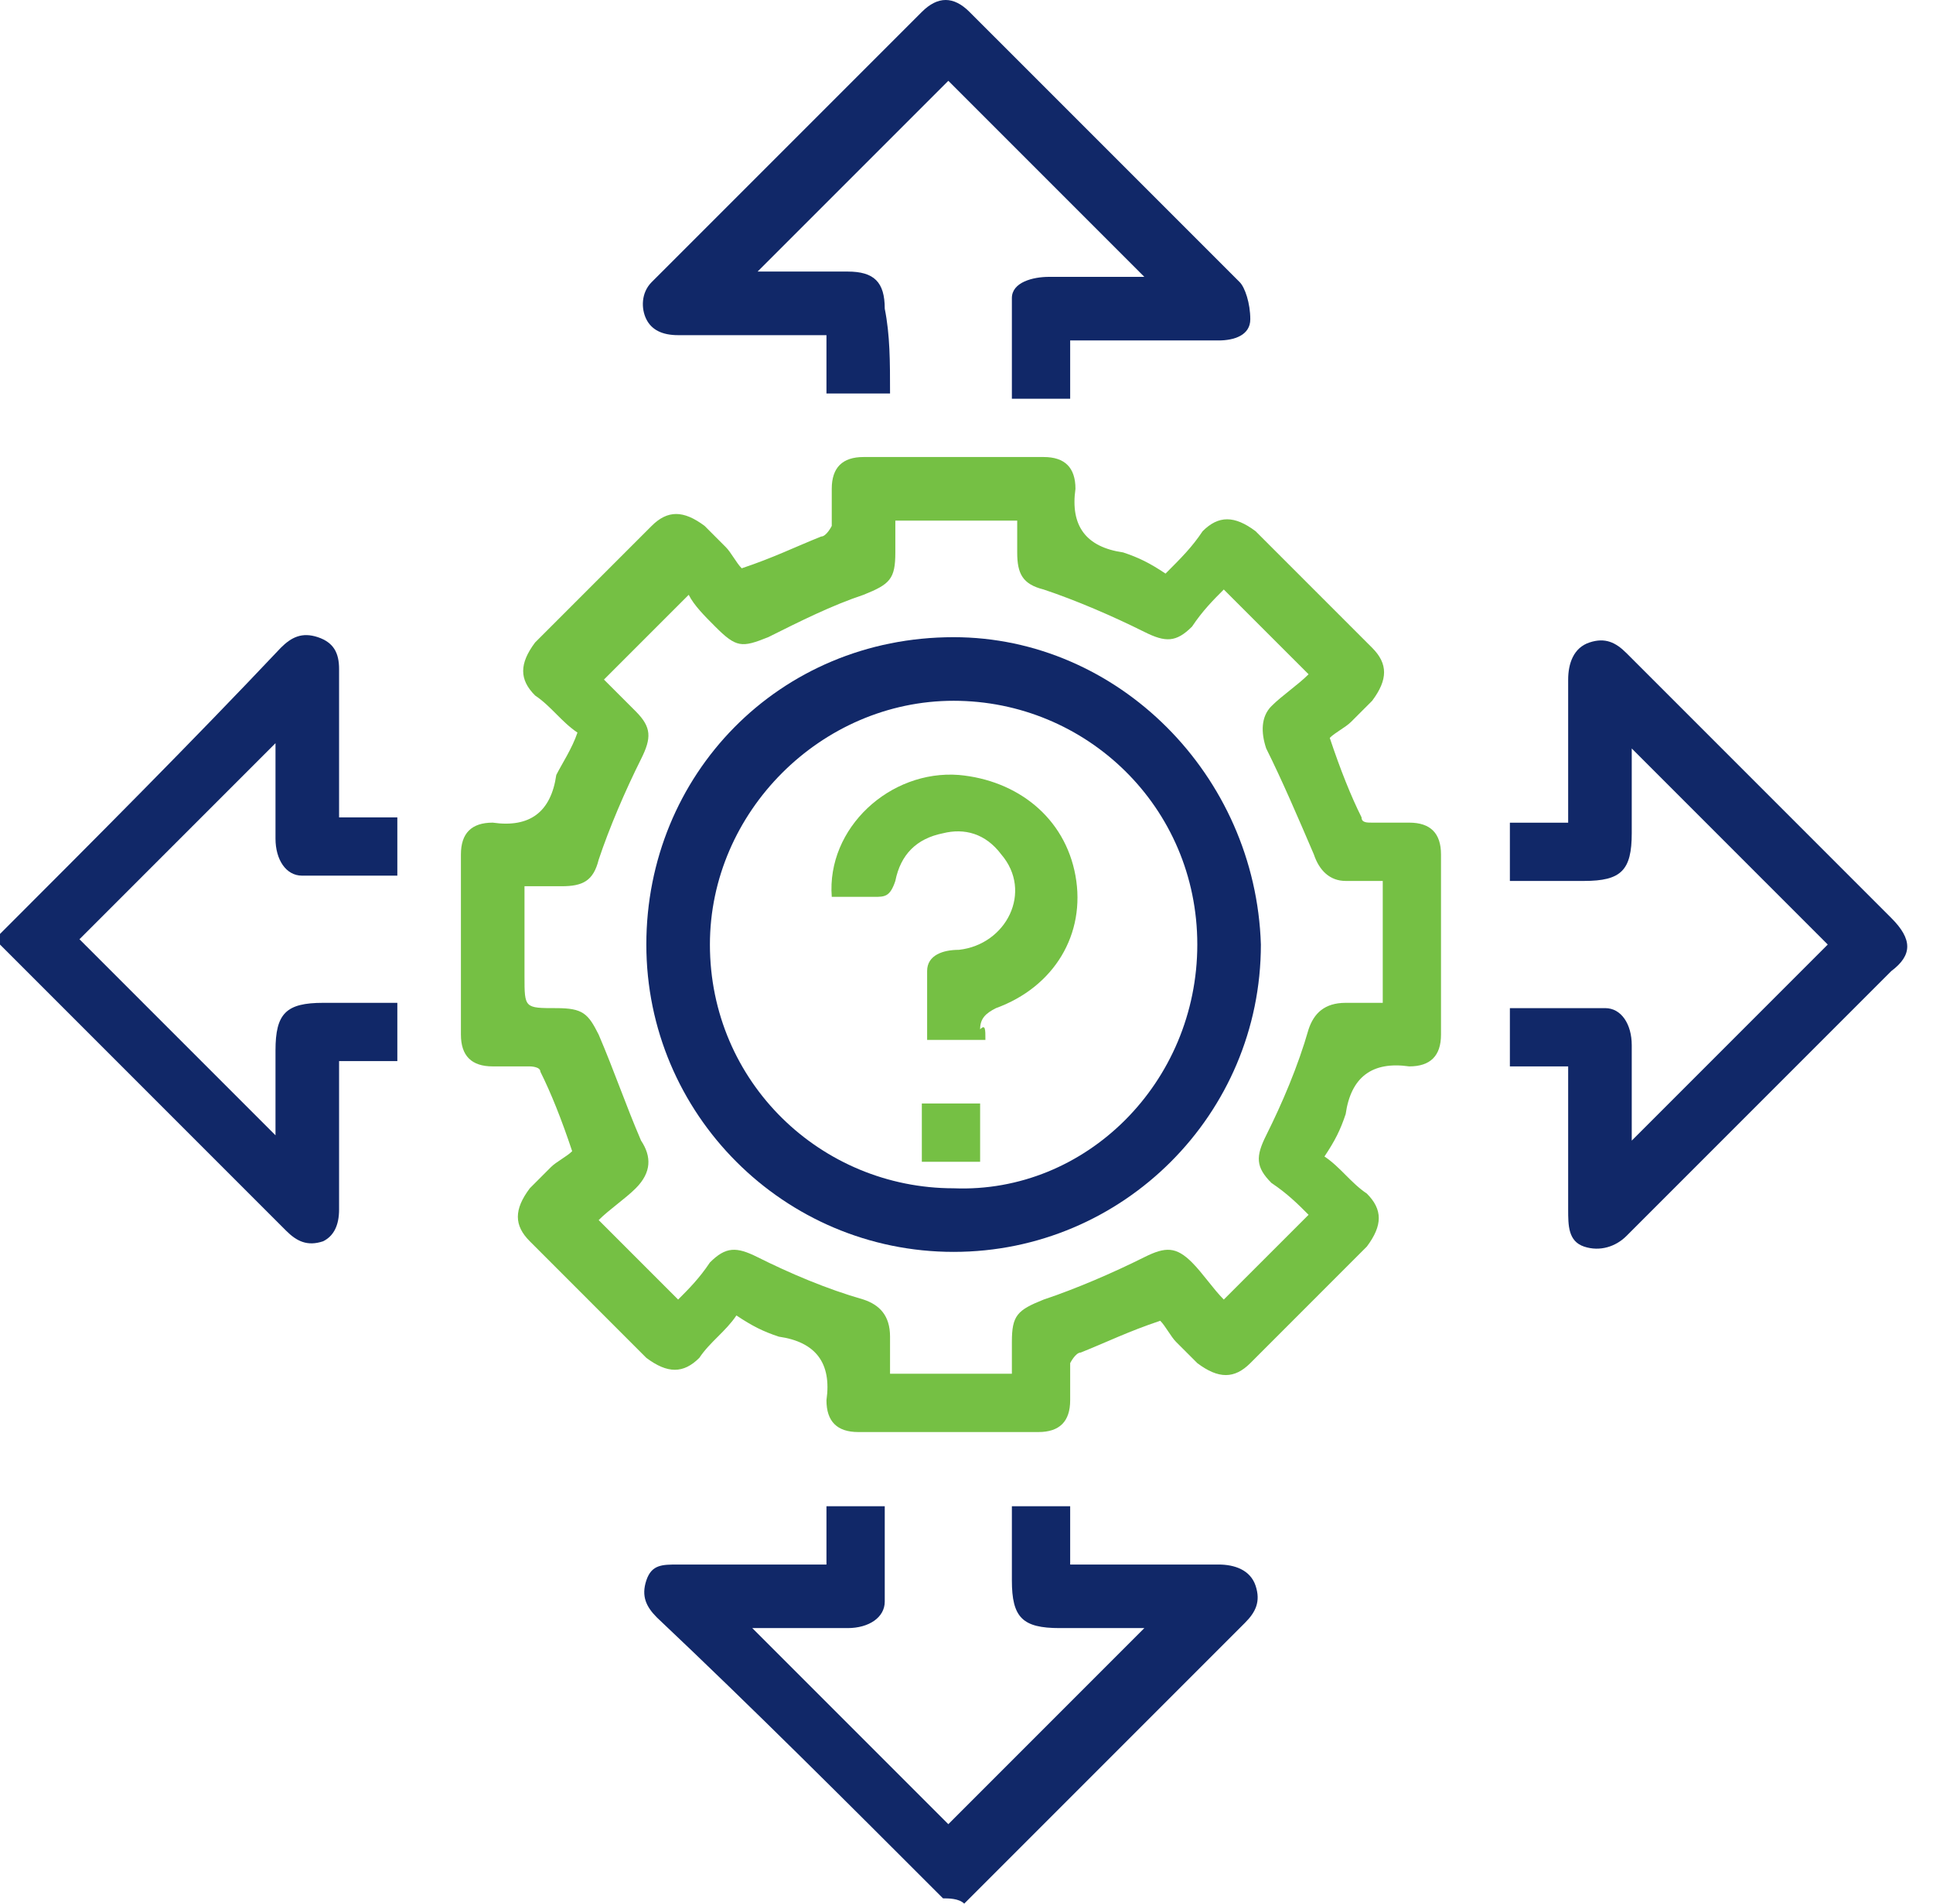
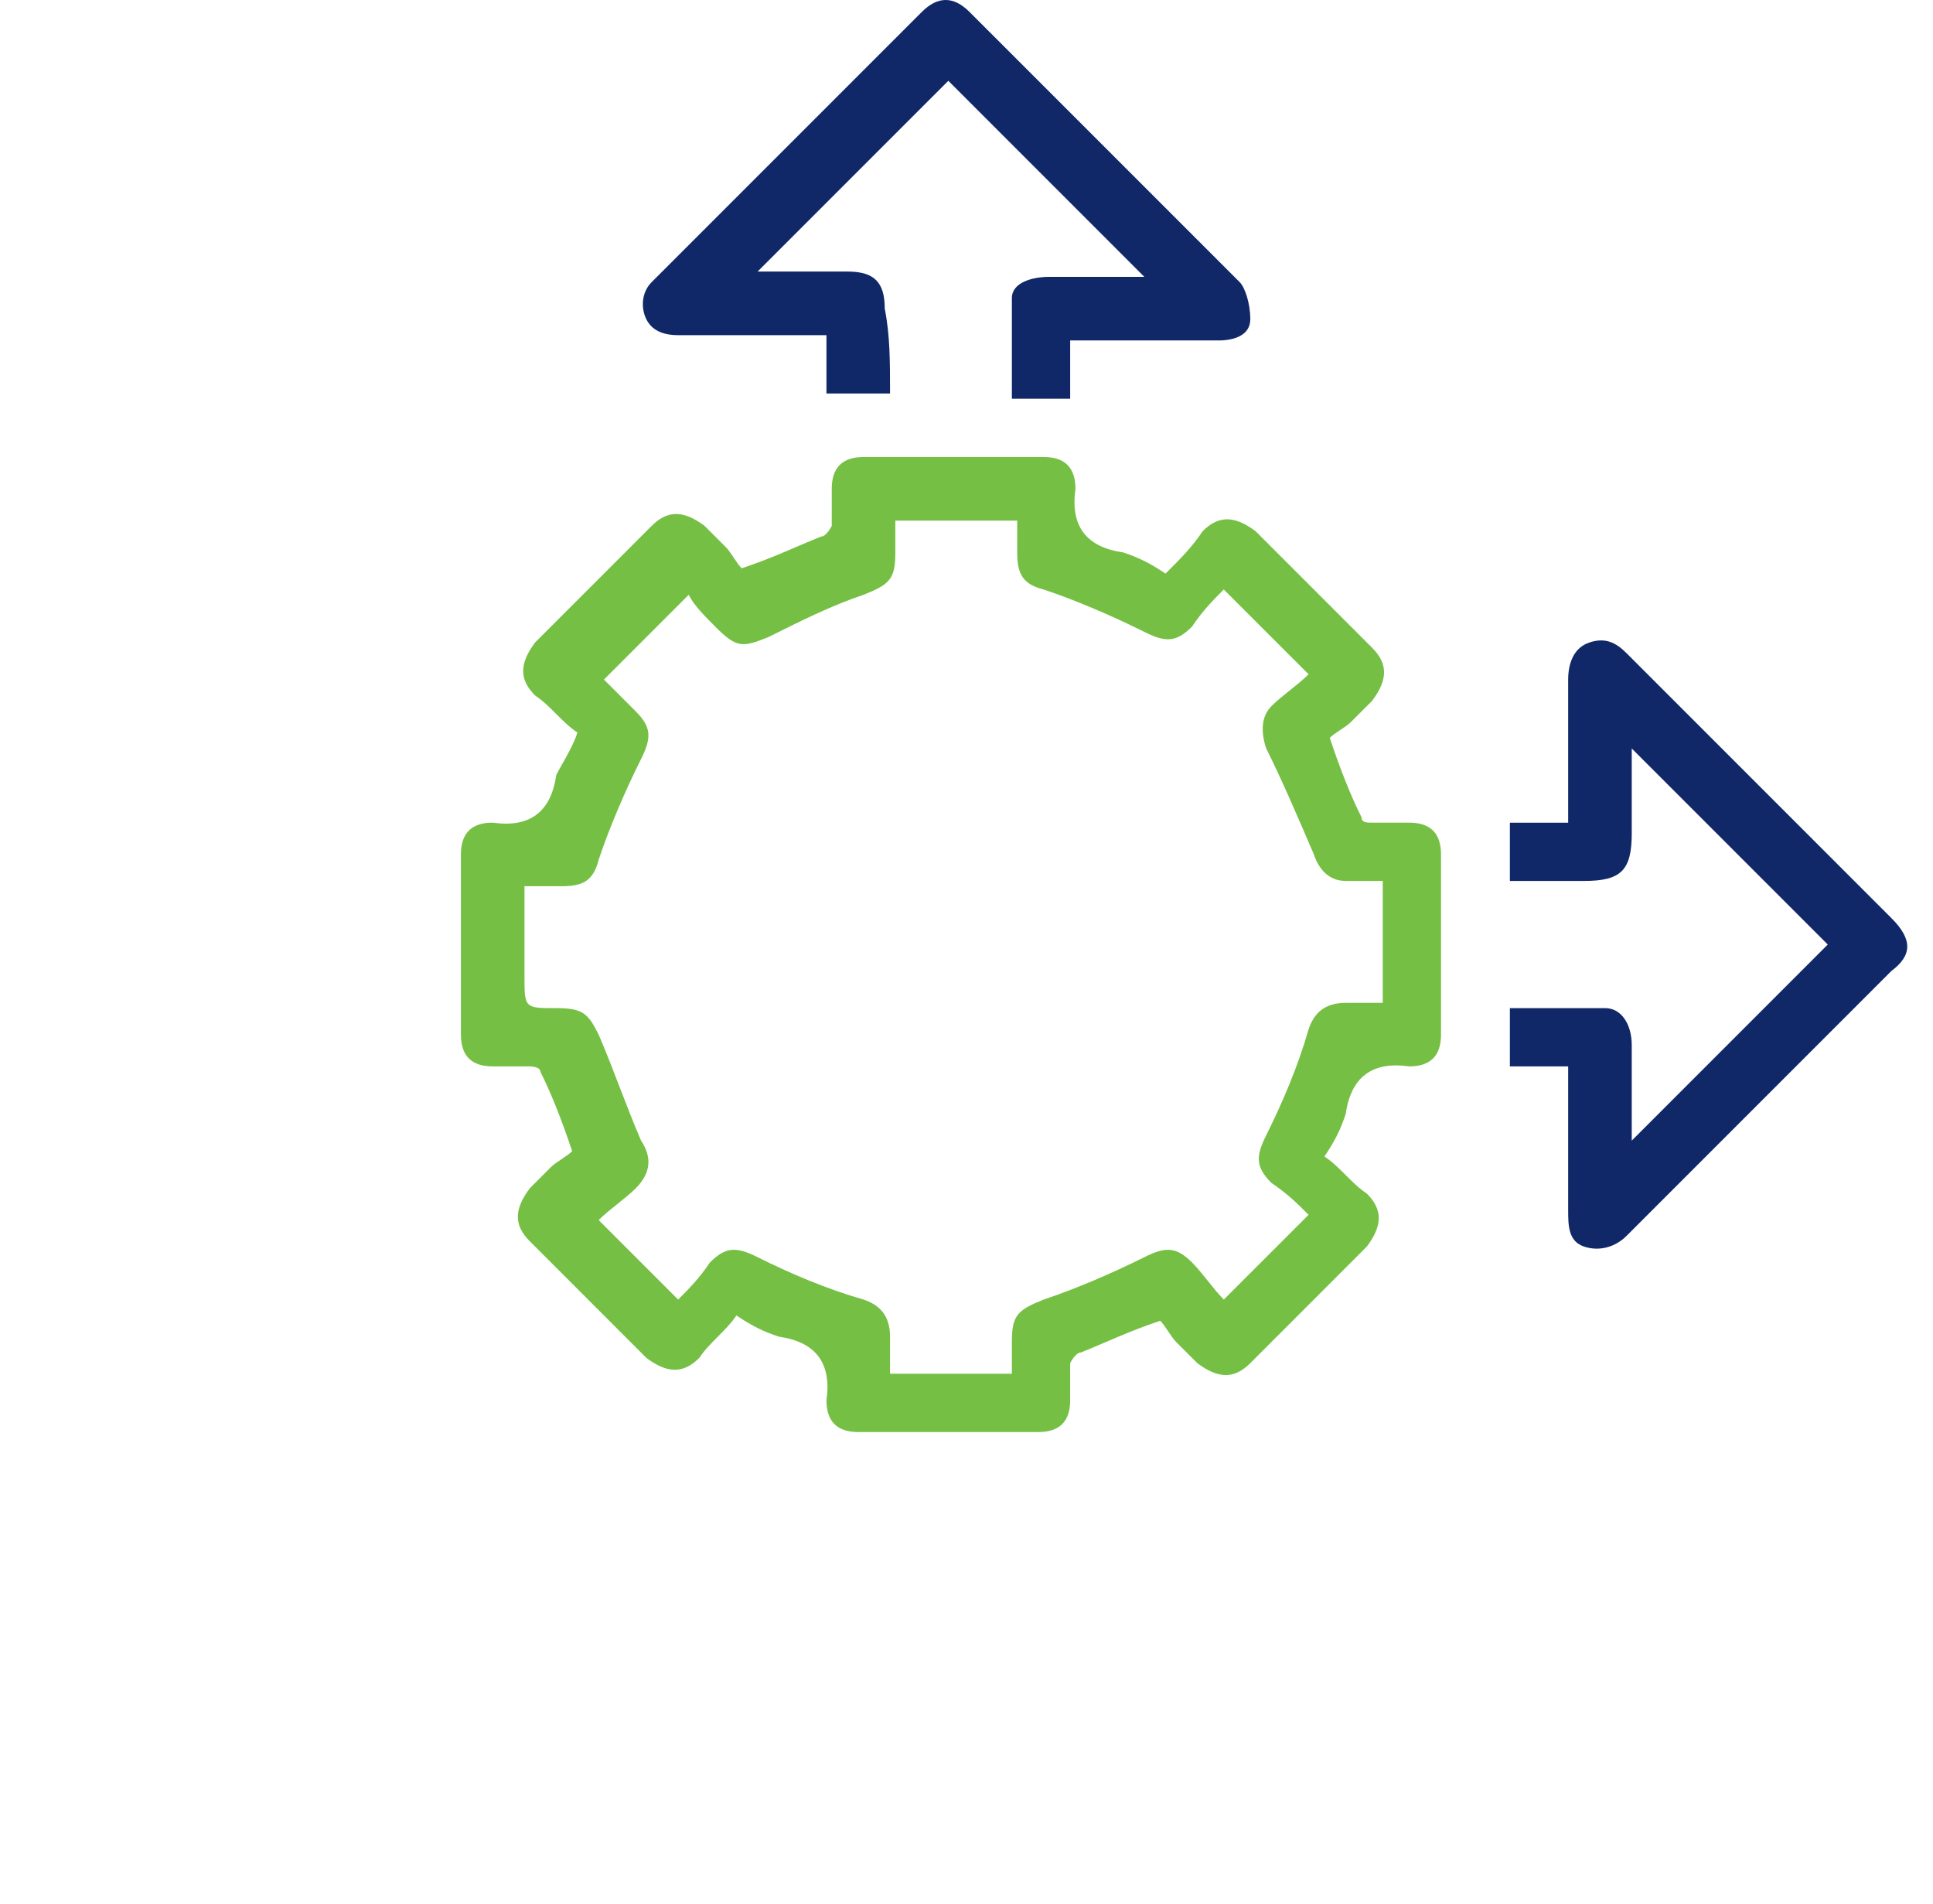
<svg xmlns="http://www.w3.org/2000/svg" width="65" height="64" viewBox="0 0 65 64" fill="none">
-   <path d="M0 31.399C3.207 28.192 6.413 24.985 9.442 21.779C9.798 21.422 10.155 21.244 10.689 21.422C11.223 21.601 11.402 21.957 11.402 22.491C11.402 23.916 11.402 25.342 11.402 26.767C11.402 26.945 11.402 27.301 11.402 27.48C12.114 27.48 12.649 27.48 13.361 27.48C13.361 28.192 13.361 28.905 13.361 29.439C12.292 29.439 11.223 29.439 10.155 29.439C9.62 29.439 9.264 28.905 9.264 28.192C9.264 27.301 9.264 26.41 9.264 25.52C9.264 25.342 9.264 25.164 9.264 24.985C7.126 27.123 4.81 29.439 2.672 31.577C4.81 33.715 6.948 35.852 9.264 38.169C9.264 37.278 9.264 36.209 9.264 35.318C9.264 34.071 9.62 33.715 10.867 33.715C11.758 33.715 12.47 33.715 13.361 33.715C13.361 34.427 13.361 35.14 13.361 35.674C12.649 35.674 12.114 35.674 11.402 35.674C11.402 36.031 11.402 36.209 11.402 36.387C11.402 37.812 11.402 39.237 11.402 40.662C11.402 41.197 11.223 41.553 10.867 41.731C10.333 41.91 9.976 41.731 9.62 41.375C6.592 38.346 3.563 35.318 0.534 32.289C0.356 32.111 0.178 31.933 0 31.755C0 31.933 0 31.755 0 31.399Z" fill="#112868" />
-   <path d="M31.71 63.822C28.504 60.615 25.297 57.408 22.09 54.38C21.734 54.024 21.556 53.667 21.734 53.133C21.912 52.598 22.268 52.599 22.803 52.599C24.228 52.599 25.653 52.599 27.079 52.599C27.257 52.599 27.613 52.599 27.791 52.599C27.791 51.886 27.791 51.352 27.791 50.639C28.504 50.639 29.216 50.639 29.751 50.639C29.751 51.708 29.751 52.777 29.751 53.846C29.751 54.38 29.216 54.736 28.504 54.736C27.613 54.736 26.722 54.736 25.831 54.736C25.653 54.736 25.475 54.736 25.297 54.736C27.435 56.874 29.751 59.19 31.889 61.328C34.026 59.19 36.164 57.052 38.48 54.736C37.589 54.736 36.52 54.736 35.63 54.736C34.383 54.736 34.026 54.38 34.026 53.133C34.026 52.242 34.026 51.53 34.026 50.639C34.739 50.639 35.452 50.639 35.986 50.639C35.986 51.352 35.986 51.886 35.986 52.599C36.164 52.599 36.52 52.599 36.699 52.599C38.124 52.599 39.549 52.599 40.974 52.599C41.509 52.599 42.043 52.777 42.221 53.311C42.399 53.846 42.221 54.202 41.865 54.558C38.836 57.587 35.986 60.437 32.958 63.465C32.779 63.644 32.601 63.822 32.423 64C32.245 63.822 31.889 63.822 31.71 63.822Z" fill="#112868" />
  <path d="M19.418 24.629C18.884 24.273 18.527 23.738 17.993 23.382C17.459 22.848 17.459 22.313 17.993 21.6C19.24 20.353 20.487 19.106 21.912 17.681C22.447 17.147 22.981 17.147 23.694 17.681C23.872 17.859 24.228 18.215 24.406 18.394C24.584 18.572 24.763 18.928 24.941 19.106C26.01 18.75 26.722 18.394 27.613 18.038C27.791 18.038 27.969 17.681 27.969 17.681C27.969 17.325 27.969 16.79 27.969 16.434C27.969 15.722 28.326 15.365 29.038 15.365C30.998 15.365 33.136 15.365 35.095 15.365C35.808 15.365 36.164 15.722 36.164 16.434C35.986 17.681 36.52 18.394 37.767 18.572C38.302 18.75 38.658 18.928 39.193 19.284C39.727 18.75 40.084 18.394 40.44 17.859C40.974 17.325 41.509 17.325 42.221 17.859C43.468 19.106 44.715 20.353 46.141 21.779C46.675 22.313 46.675 22.847 46.141 23.56C45.962 23.738 45.606 24.095 45.428 24.273C45.25 24.451 44.893 24.629 44.715 24.807C45.072 25.876 45.428 26.767 45.784 27.479C45.784 27.658 45.962 27.657 46.141 27.657C46.497 27.657 47.031 27.657 47.388 27.657C48.1 27.657 48.456 28.014 48.456 28.726C48.456 30.686 48.456 32.824 48.456 34.783C48.456 35.496 48.1 35.852 47.388 35.852C46.141 35.674 45.428 36.209 45.25 37.456C45.072 37.99 44.894 38.346 44.537 38.881C45.072 39.237 45.428 39.772 45.962 40.128C46.497 40.662 46.497 41.197 45.962 41.909C44.715 43.157 43.468 44.403 42.043 45.829C41.509 46.363 40.974 46.363 40.262 45.829C40.083 45.651 39.727 45.294 39.549 45.116C39.371 44.938 39.193 44.582 39.015 44.404C37.946 44.76 37.233 45.116 36.342 45.472C36.164 45.472 35.986 45.829 35.986 45.829C35.986 46.185 35.986 46.719 35.986 47.076C35.986 47.788 35.63 48.145 34.917 48.145C32.958 48.145 30.82 48.145 28.86 48.145C28.148 48.145 27.791 47.788 27.791 47.076C27.969 45.829 27.435 45.116 26.188 44.938C25.653 44.76 25.297 44.581 24.763 44.225C24.406 44.76 23.872 45.116 23.516 45.651C22.981 46.185 22.447 46.185 21.734 45.651C20.487 44.404 19.24 43.157 17.815 41.731C17.28 41.197 17.28 40.662 17.815 39.95C17.993 39.772 18.349 39.415 18.527 39.237C18.706 39.059 19.062 38.881 19.24 38.703C18.884 37.634 18.527 36.743 18.171 36.03C18.171 35.852 17.815 35.852 17.815 35.852C17.459 35.852 16.924 35.852 16.568 35.852C15.855 35.852 15.499 35.496 15.499 34.783C15.499 32.824 15.499 30.686 15.499 28.726C15.499 28.014 15.855 27.657 16.568 27.657C17.815 27.836 18.527 27.301 18.706 26.054C18.884 25.698 19.24 25.163 19.418 24.629ZM22.803 43.691C23.159 43.335 23.516 42.978 23.872 42.444C24.406 41.909 24.763 41.909 25.475 42.266C26.544 42.8 27.791 43.335 29.038 43.691C29.573 43.869 29.929 44.225 29.929 44.938C29.929 45.294 29.929 45.651 29.929 46.185C31.354 46.185 32.601 46.185 34.026 46.185C34.026 45.829 34.026 45.472 34.026 45.116C34.026 44.225 34.205 44.047 35.095 43.691C36.164 43.335 37.411 42.8 38.48 42.266C39.193 41.909 39.549 41.909 40.084 42.444C40.44 42.8 40.796 43.335 41.152 43.691C42.221 42.622 42.934 41.91 44.003 40.841C43.647 40.484 43.29 40.128 42.756 39.772C42.221 39.237 42.221 38.881 42.578 38.168C43.112 37.099 43.647 35.852 44.003 34.605C44.181 34.071 44.537 33.715 45.25 33.715C45.606 33.715 45.962 33.715 46.497 33.715C46.497 32.289 46.497 31.042 46.497 29.617C45.962 29.617 45.606 29.617 45.25 29.617C44.715 29.617 44.359 29.261 44.181 28.726C43.646 27.479 43.112 26.232 42.578 25.163C42.399 24.629 42.399 24.094 42.756 23.738C43.112 23.382 43.647 23.026 44.003 22.669C43.112 21.779 42.221 20.888 41.152 19.819C40.796 20.175 40.44 20.532 40.084 21.066C39.549 21.6 39.193 21.601 38.48 21.244C37.411 20.71 36.164 20.175 35.095 19.819C34.383 19.641 34.205 19.285 34.205 18.572C34.205 18.216 34.205 17.859 34.205 17.503C32.779 17.503 31.532 17.503 30.107 17.503C30.107 17.859 30.107 18.216 30.107 18.572C30.107 19.463 29.929 19.641 29.038 19.997C27.969 20.353 26.901 20.888 25.832 21.422C24.941 21.779 24.763 21.779 24.05 21.066C23.694 20.71 23.337 20.353 23.159 19.997C22.09 21.066 21.2 21.957 20.309 22.847C20.665 23.204 21.021 23.56 21.378 23.916C21.912 24.451 21.912 24.807 21.556 25.52C21.021 26.588 20.487 27.836 20.131 28.904C19.953 29.617 19.596 29.795 18.884 29.795C18.527 29.795 18.171 29.795 17.637 29.795C17.637 30.864 17.637 31.933 17.637 32.824C17.637 33.893 17.637 33.893 18.706 33.893C19.596 33.893 19.774 34.071 20.131 34.783C20.665 36.031 21.021 37.099 21.556 38.346C21.912 38.881 21.912 39.415 21.378 39.95C21.021 40.306 20.487 40.662 20.131 41.019C21.021 41.909 21.912 42.8 22.803 43.691Z" fill="#75C044" />
  <path d="M52.732 35.853C52.019 35.853 51.485 35.853 50.772 35.853C50.772 35.14 50.772 34.606 50.772 33.893C51.841 33.893 52.91 33.893 53.979 33.893C54.514 33.893 54.87 34.427 54.87 35.14C54.87 36.031 54.87 36.921 54.87 37.812C54.87 37.99 54.87 38.169 54.87 38.347C57.008 36.209 59.324 33.893 61.461 31.755C59.324 29.617 57.186 27.48 54.87 25.164C54.87 26.054 54.87 27.123 54.87 28.014C54.87 29.261 54.514 29.617 53.267 29.617C52.554 29.617 51.663 29.617 50.95 29.617H50.772C50.772 28.905 50.772 28.37 50.772 27.658C51.485 27.658 52.019 27.658 52.732 27.658C52.732 27.302 52.732 27.123 52.732 26.945C52.732 25.52 52.732 24.095 52.732 22.848C52.732 22.313 52.91 21.779 53.445 21.601C53.979 21.422 54.335 21.601 54.692 21.957C57.72 24.985 60.571 27.836 63.599 30.864C64.312 31.577 64.312 32.111 63.599 32.646C60.571 35.674 57.72 38.525 54.692 41.553C54.335 41.91 53.801 42.088 53.267 41.91C52.732 41.731 52.732 41.197 52.732 40.663C52.732 39.237 52.732 37.634 52.732 35.853Z" fill="#112868" />
  <path d="M29.929 13.228C29.216 13.228 28.504 13.228 27.791 13.228C27.791 12.515 27.791 11.98 27.791 11.268C27.435 11.268 27.257 11.268 27.079 11.268C25.654 11.268 24.228 11.268 22.803 11.268C22.269 11.268 21.912 11.09 21.734 10.733C21.556 10.377 21.556 9.843 21.912 9.486C24.941 6.458 27.969 3.429 30.998 0.401C31.532 -0.134 32.067 -0.134 32.601 0.401C35.63 3.429 38.658 6.458 41.687 9.486C41.865 9.665 42.043 10.199 42.043 10.733C42.043 11.268 41.509 11.446 40.974 11.446C39.549 11.446 38.124 11.446 36.699 11.446C36.52 11.446 36.164 11.446 35.986 11.446C35.986 12.159 35.986 12.693 35.986 13.406C35.273 13.406 34.739 13.406 34.026 13.406C34.026 12.337 34.026 11.268 34.026 10.021C34.026 9.486 34.739 9.308 35.273 9.308C36.342 9.308 37.411 9.308 38.48 9.308C36.342 7.17 34.026 4.855 31.889 2.717C29.751 4.855 27.613 6.992 25.475 9.13C25.653 9.13 25.654 9.13 25.832 9.13C26.722 9.13 27.613 9.13 28.504 9.13C29.395 9.13 29.751 9.486 29.751 10.377C29.929 11.268 29.929 12.159 29.929 13.228Z" fill="#112868" />
-   <path d="M42.399 31.755C42.399 37.456 37.767 42.088 32.067 42.088C26.366 42.088 21.734 37.456 21.734 31.755C21.734 26.054 26.188 21.422 32.067 21.422C37.589 21.422 42.221 26.054 42.399 31.755ZM40.261 31.755C40.261 27.123 36.52 23.56 32.067 23.56C27.613 23.56 23.872 27.301 23.872 31.755C23.872 36.387 27.613 39.95 32.067 39.95C36.52 40.128 40.261 36.387 40.261 31.755Z" fill="#112868" />
-   <path d="M33.136 34.962C32.423 34.962 31.889 34.962 31.176 34.962C31.176 34.249 31.176 33.358 31.176 32.646C31.176 32.111 31.71 31.933 32.245 31.933C33.848 31.755 34.739 29.974 33.67 28.727C33.136 28.014 32.423 27.836 31.71 28.014C30.82 28.192 30.285 28.727 30.107 29.617C29.929 30.152 29.751 30.152 29.395 30.152C28.86 30.152 28.504 30.152 27.969 30.152C27.791 27.836 29.929 25.876 32.245 26.054C34.205 26.232 35.808 27.48 36.164 29.439C36.52 31.399 35.452 33.18 33.492 33.893C33.136 34.071 32.958 34.249 32.958 34.605C33.136 34.427 33.136 34.605 33.136 34.962Z" fill="#75C044" />
-   <path d="M30.998 39.059C30.998 38.347 30.998 37.812 30.998 37.099C31.71 37.099 32.245 37.099 32.958 37.099C32.958 37.812 32.958 38.347 32.958 39.059C32.423 39.059 31.71 39.059 30.998 39.059Z" fill="#75C044" />
</svg>